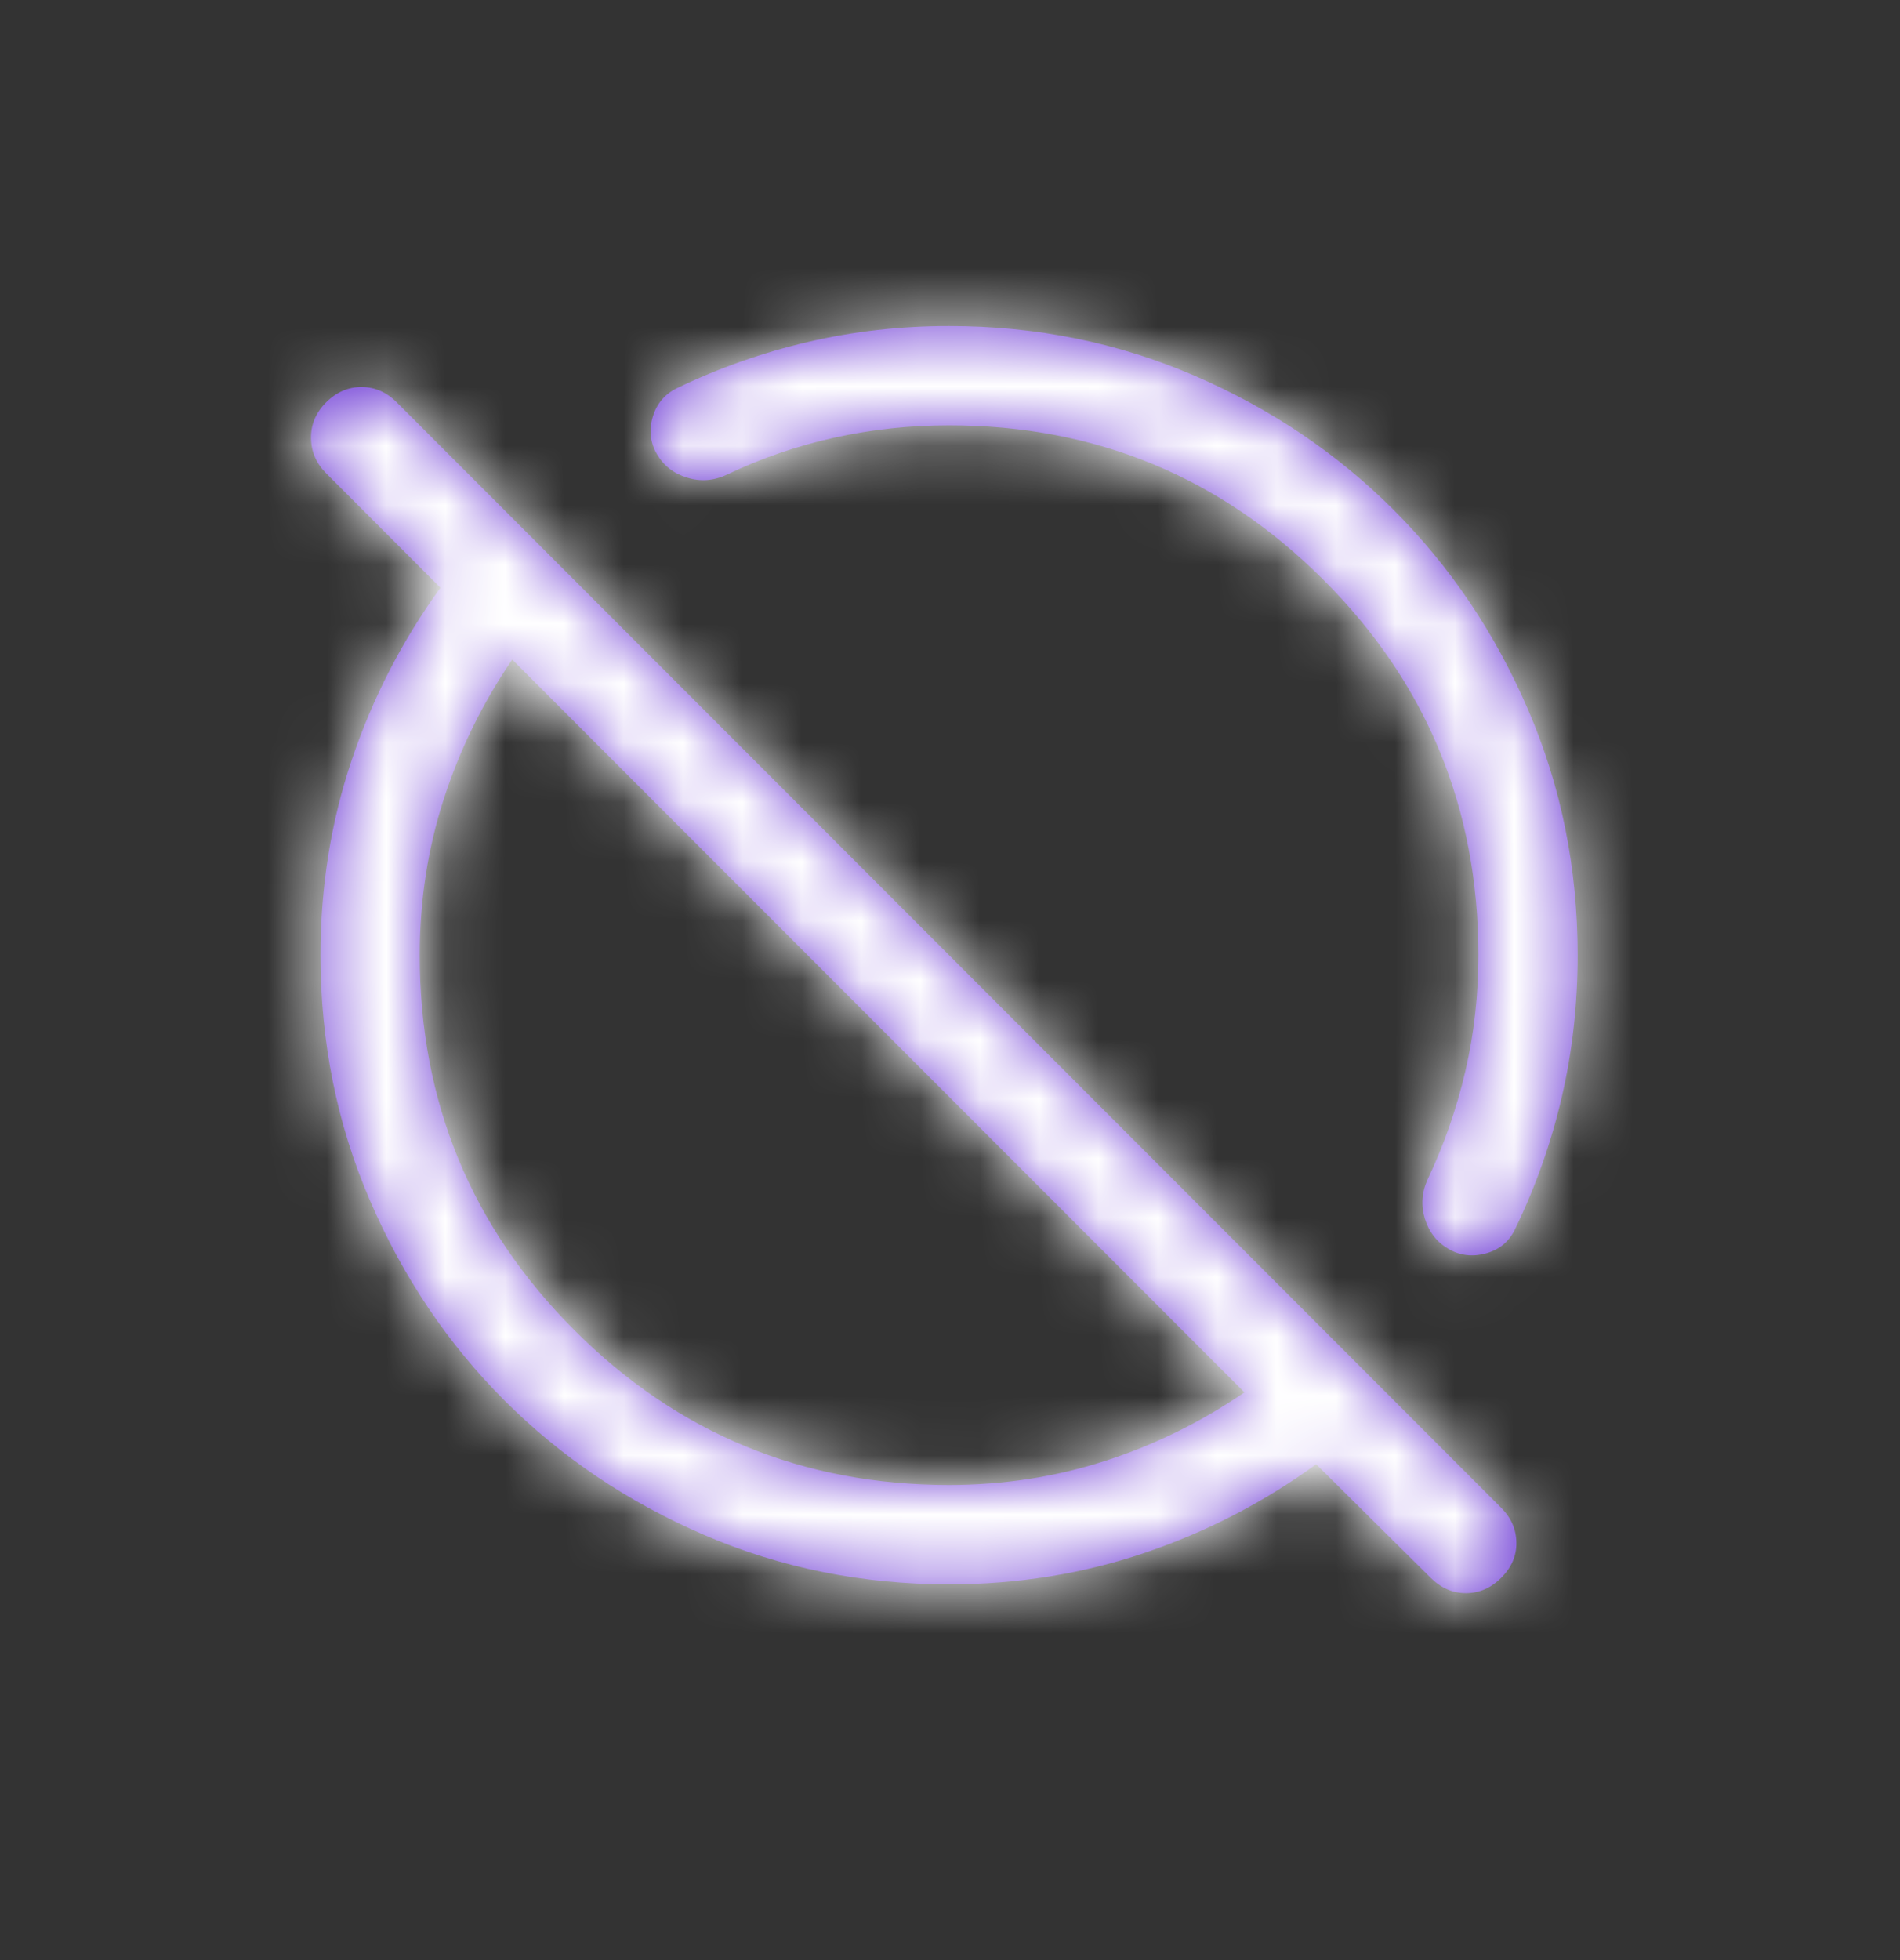
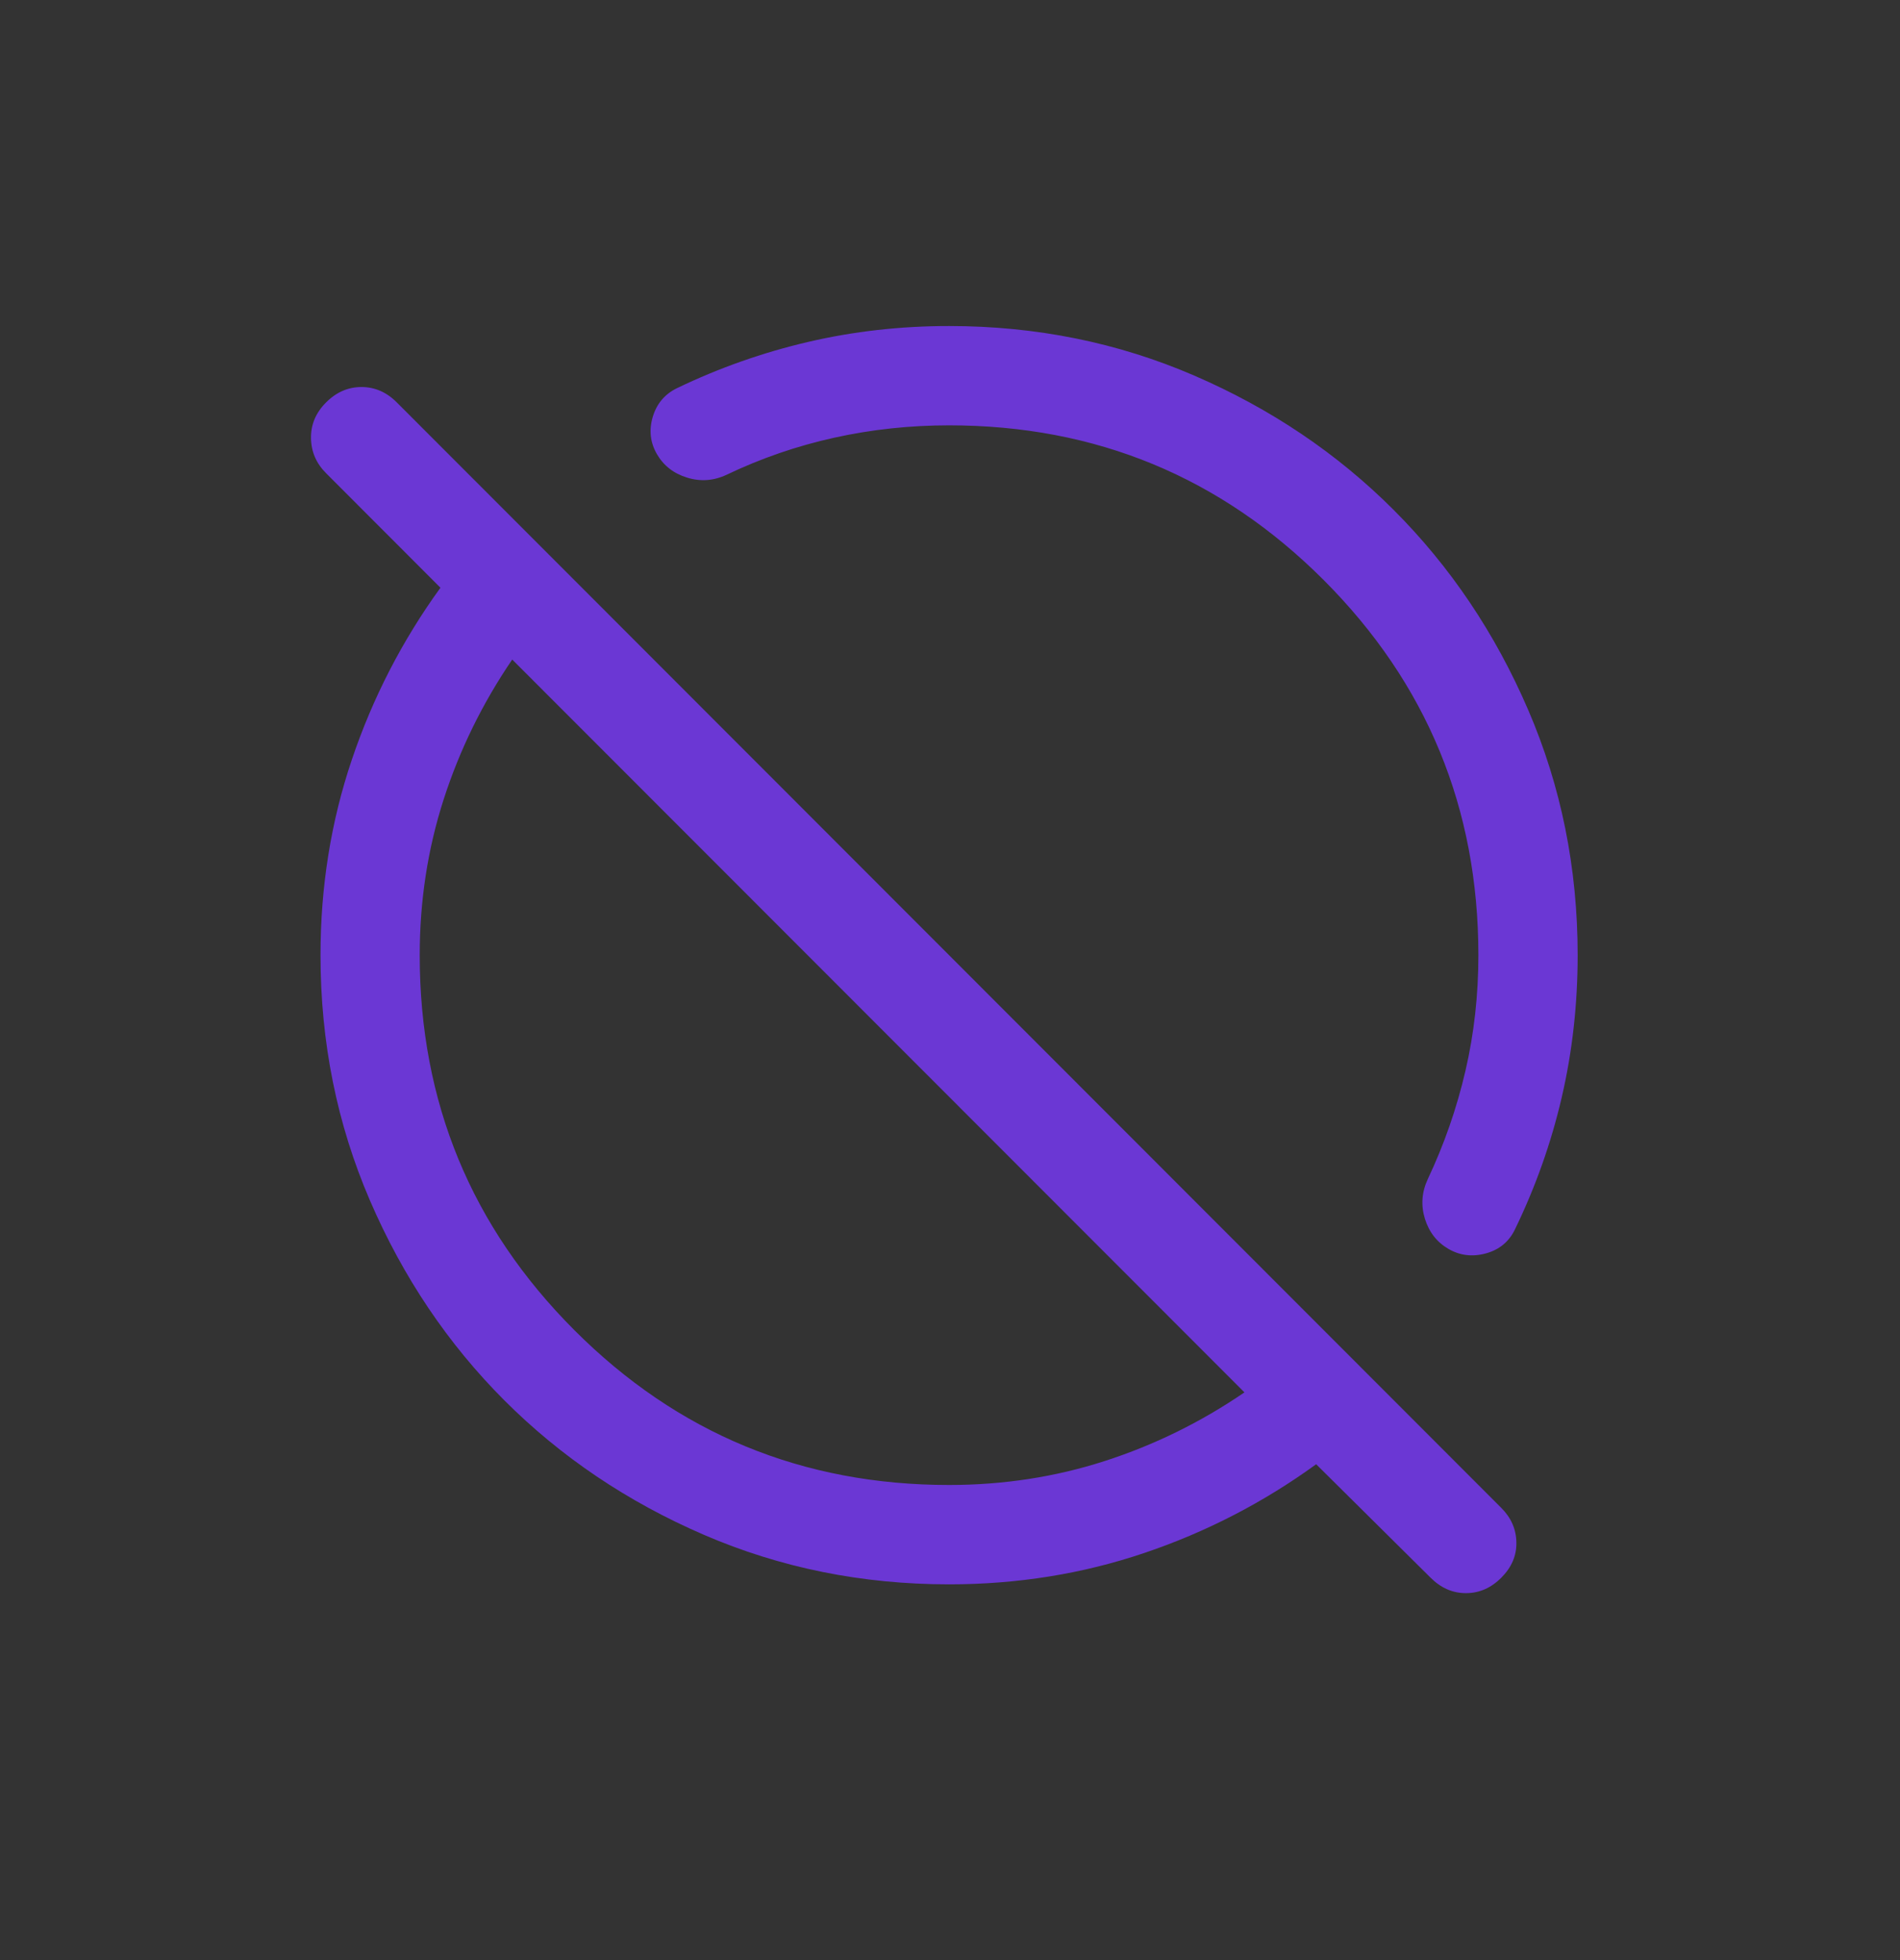
<svg xmlns="http://www.w3.org/2000/svg" width="32" height="33" viewBox="0 0 32 33" fill="none">
  <rect x="0" y="0" width="32" height="33" fill="#333333" stroke="none" />
  <mask id="path-1-inside-1_1406_1553" fill="white">
    <path d="M24.094 26.562L22.167 24.652C21.279 25.296 20.313 25.795 19.272 26.146C18.23 26.498 17.134 26.674 15.984 26.674C14.52 26.674 13.143 26.396 11.855 25.84C10.567 25.284 9.447 24.529 8.494 23.576C7.541 22.622 6.787 21.501 6.231 20.212C5.675 18.924 5.398 17.547 5.398 16.081C5.398 14.931 5.573 13.834 5.925 12.792C6.276 11.75 6.774 10.784 7.418 9.895L5.492 7.967C5.326 7.801 5.241 7.605 5.238 7.377C5.234 7.149 5.319 6.948 5.492 6.775C5.665 6.602 5.863 6.516 6.088 6.516C6.312 6.516 6.511 6.602 6.683 6.775L25.285 25.387C25.451 25.553 25.536 25.747 25.539 25.969C25.543 26.192 25.458 26.389 25.285 26.562C25.113 26.735 24.914 26.822 24.689 26.822C24.465 26.822 24.267 26.735 24.094 26.562ZM15.984 25.001C16.897 25.001 17.771 24.867 18.605 24.598C19.44 24.329 20.224 23.944 20.959 23.442L8.627 11.104C8.126 11.839 7.741 12.624 7.472 13.459C7.203 14.294 7.069 15.168 7.069 16.081C7.069 18.553 7.937 20.657 9.674 22.395C11.411 24.133 13.514 25.001 15.984 25.001ZM15.984 7.161C15.325 7.161 14.68 7.23 14.051 7.369C13.421 7.508 12.817 7.716 12.238 7.993C12.02 8.095 11.797 8.111 11.572 8.041C11.346 7.972 11.177 7.84 11.064 7.646C10.951 7.451 10.928 7.243 10.993 7.021C11.059 6.798 11.195 6.636 11.402 6.535C12.113 6.193 12.849 5.934 13.613 5.756C14.377 5.578 15.167 5.489 15.984 5.489C17.449 5.489 18.825 5.767 20.113 6.323C21.401 6.879 22.522 7.634 23.474 8.587C24.427 9.54 25.182 10.661 25.737 11.95C26.293 13.239 26.571 14.616 26.571 16.081C26.571 16.906 26.482 17.702 26.304 18.47C26.126 19.238 25.863 19.98 25.515 20.698C25.415 20.905 25.252 21.04 25.026 21.102C24.799 21.164 24.588 21.139 24.394 21.026C24.2 20.913 24.068 20.744 23.998 20.518C23.929 20.292 23.945 20.07 24.047 19.851C24.324 19.265 24.535 18.657 24.681 18.029C24.827 17.401 24.899 16.752 24.899 16.081C24.899 13.61 24.031 11.505 22.295 9.767C20.558 8.03 18.455 7.161 15.984 7.161Z" />
  </mask>
  <path d="M24.094 26.562L22.167 24.652C21.279 25.296 20.313 25.795 19.272 26.146C18.23 26.498 17.134 26.674 15.984 26.674C14.52 26.674 13.143 26.396 11.855 25.84C10.567 25.284 9.447 24.529 8.494 23.576C7.541 22.622 6.787 21.501 6.231 20.212C5.675 18.924 5.398 17.547 5.398 16.081C5.398 14.931 5.573 13.834 5.925 12.792C6.276 11.75 6.774 10.784 7.418 9.895L5.492 7.967C5.326 7.801 5.241 7.605 5.238 7.377C5.234 7.149 5.319 6.948 5.492 6.775C5.665 6.602 5.863 6.516 6.088 6.516C6.312 6.516 6.511 6.602 6.683 6.775L25.285 25.387C25.451 25.553 25.536 25.747 25.539 25.969C25.543 26.192 25.458 26.389 25.285 26.562C25.113 26.735 24.914 26.822 24.689 26.822C24.465 26.822 24.267 26.735 24.094 26.562ZM15.984 25.001C16.897 25.001 17.771 24.867 18.605 24.598C19.44 24.329 20.224 23.944 20.959 23.442L8.627 11.104C8.126 11.839 7.741 12.624 7.472 13.459C7.203 14.294 7.069 15.168 7.069 16.081C7.069 18.553 7.937 20.657 9.674 22.395C11.411 24.133 13.514 25.001 15.984 25.001ZM15.984 7.161C15.325 7.161 14.68 7.23 14.051 7.369C13.421 7.508 12.817 7.716 12.238 7.993C12.02 8.095 11.797 8.111 11.572 8.041C11.346 7.972 11.177 7.84 11.064 7.646C10.951 7.451 10.928 7.243 10.993 7.021C11.059 6.798 11.195 6.636 11.402 6.535C12.113 6.193 12.849 5.934 13.613 5.756C14.377 5.578 15.167 5.489 15.984 5.489C17.449 5.489 18.825 5.767 20.113 6.323C21.401 6.879 22.522 7.634 23.474 8.587C24.427 9.54 25.182 10.661 25.737 11.95C26.293 13.239 26.571 14.616 26.571 16.081C26.571 16.906 26.482 17.702 26.304 18.47C26.126 19.238 25.863 19.98 25.515 20.698C25.415 20.905 25.252 21.04 25.026 21.102C24.799 21.164 24.588 21.139 24.394 21.026C24.2 20.913 24.068 20.744 23.998 20.518C23.929 20.292 23.945 20.07 24.047 19.851C24.324 19.265 24.535 18.657 24.681 18.029C24.827 17.401 24.899 16.752 24.899 16.081C24.899 13.61 24.031 11.505 22.295 9.767C20.558 8.03 18.455 7.161 15.984 7.161Z" fill="#6B37D4" />
-   <path d="M24.094 26.562L25.508 25.148L25.502 25.142L24.094 26.562ZM22.167 24.652L23.575 23.232L22.368 22.035L20.992 23.033L22.167 24.652ZM19.272 26.146L19.912 28.041L19.912 28.041L19.272 26.146ZM11.855 25.84L12.648 24.003L12.648 24.003L11.855 25.84ZM6.231 20.212L8.068 19.42L8.068 19.42L6.231 20.212ZM5.925 12.792L4.03 12.153L4.029 12.153L5.925 12.792ZM7.418 9.895L9.038 11.069L10.039 9.688L8.833 8.481L7.418 9.895ZM5.492 7.967L6.907 6.553L6.906 6.553L5.492 7.967ZM5.492 6.775L4.077 5.361V5.361L5.492 6.775ZM6.683 6.775L5.269 8.189L5.269 8.189L6.683 6.775ZM25.285 25.387L26.7 23.974L25.285 25.387ZM25.285 26.562L26.7 27.976L26.701 27.975L25.285 26.562ZM18.605 24.598L19.218 26.502L19.218 26.502L18.605 24.598ZM20.959 23.442L22.087 25.094L24.077 23.734L22.373 22.029L20.959 23.442ZM8.627 11.104L10.042 9.69L8.336 7.983L6.975 9.977L8.627 11.104ZM7.472 13.459L5.568 12.846L5.568 12.846L7.472 13.459ZM12.238 7.993L13.08 9.807L13.092 9.802L13.103 9.796L12.238 7.993ZM11.572 8.041L12.161 6.13L12.159 6.129L11.572 8.041ZM11.064 7.646L12.794 6.642L12.793 6.641L11.064 7.646ZM11.402 6.535L10.536 4.733L10.529 4.736L10.523 4.739L11.402 6.535ZM13.613 5.756L13.159 3.808L13.159 3.808L13.613 5.756ZM20.113 6.323L19.32 8.159L19.32 8.159L20.113 6.323ZM25.737 11.95L23.901 12.742L23.901 12.742L25.737 11.95ZM25.515 20.698L23.715 19.824L23.711 19.833L25.515 20.698ZM25.026 21.102L24.497 19.173L24.496 19.173L25.026 21.102ZM24.394 21.026L25.399 19.297L25.398 19.296L24.394 21.026ZM23.998 20.518L25.911 19.931L25.91 19.93L23.998 20.518ZM24.047 19.851L22.239 18.995L22.235 19.003L22.232 19.009L24.047 19.851ZM24.681 18.029L22.733 17.577L22.733 17.578L24.681 18.029ZM24.094 26.562L25.502 25.142L23.575 23.232L22.167 24.652L20.759 26.072L22.686 27.983L24.094 26.562ZM22.167 24.652L20.992 23.033C20.267 23.559 19.483 23.964 18.632 24.252L19.272 26.146L19.912 28.041C21.144 27.625 22.29 27.034 23.341 26.271L22.167 24.652ZM19.272 26.146L18.632 24.252C17.806 24.53 16.927 24.674 15.984 24.674V26.674V28.674C17.342 28.674 18.654 28.466 19.912 28.041L19.272 26.146ZM15.984 26.674V24.674C14.78 24.674 13.675 24.447 12.648 24.003L11.855 25.84L11.063 27.676C12.612 28.345 14.259 28.674 15.984 28.674V26.674ZM11.855 25.84L12.648 24.003C11.583 23.543 10.676 22.929 9.909 22.162L8.494 23.576L7.08 24.989C8.218 26.129 9.552 27.024 11.063 27.676L11.855 25.84ZM8.494 23.576L9.909 22.162C9.142 21.395 8.528 20.487 8.068 19.42L6.231 20.212L4.395 21.004C5.046 22.515 5.941 23.85 7.08 24.989L8.494 23.576ZM6.231 20.212L8.068 19.42C7.625 18.393 7.398 17.286 7.398 16.081H5.398H3.398C3.398 17.807 3.726 19.454 4.395 21.005L6.231 20.212ZM5.398 16.081H7.398C7.398 15.138 7.541 14.258 7.82 13.431L5.925 12.792L4.029 12.153C3.605 13.41 3.398 14.723 3.398 16.081H5.398ZM5.925 12.792L7.82 13.431C8.107 12.58 8.512 11.794 9.038 11.069L7.418 9.895L5.799 8.721C5.036 9.774 4.445 10.92 4.03 12.153L5.925 12.792ZM7.418 9.895L8.833 8.481L6.907 6.553L5.492 7.967L4.077 9.381L6.004 11.309L7.418 9.895ZM5.492 7.967L6.906 6.553C6.985 6.632 7.074 6.749 7.141 6.905C7.209 7.062 7.236 7.215 7.238 7.346L5.238 7.377L3.238 7.407C3.25 8.171 3.556 8.86 4.078 9.382L5.492 7.967ZM5.238 7.377L7.238 7.346C7.24 7.496 7.212 7.666 7.141 7.833C7.072 7.998 6.98 8.115 6.907 8.189L5.492 6.775L4.077 5.361C3.553 5.886 3.226 6.596 3.238 7.407L5.238 7.377ZM5.492 6.775L6.907 8.189C6.838 8.257 6.727 8.345 6.569 8.414C6.407 8.485 6.24 8.516 6.088 8.516V6.516V4.516C5.283 4.516 4.588 4.85 4.077 5.361L5.492 6.775ZM6.088 6.516V8.516C5.935 8.516 5.768 8.485 5.607 8.414C5.448 8.345 5.337 8.257 5.269 8.189L6.683 6.775L8.098 5.361C7.587 4.85 6.893 4.516 6.088 4.516V6.516ZM6.683 6.775L5.269 8.189L23.871 26.801L25.285 25.387L26.7 23.974L8.098 5.361L6.683 6.775ZM25.285 25.387L23.871 26.801C23.796 26.726 23.708 26.612 23.64 26.457C23.571 26.299 23.542 26.141 23.539 26.001L25.539 25.969L27.539 25.938C27.527 25.166 27.211 24.485 26.7 23.974L25.285 25.387ZM25.539 25.969L23.539 26.001C23.537 25.841 23.568 25.666 23.64 25.497C23.71 25.333 23.801 25.218 23.87 25.149L25.285 26.562L26.701 27.975C27.213 27.462 27.552 26.758 27.539 25.938L25.539 25.969ZM25.285 26.562L23.871 25.148C23.939 25.08 24.05 24.992 24.208 24.923C24.37 24.853 24.537 24.822 24.689 24.822V26.822V28.822C25.495 28.822 26.189 28.487 26.7 27.976L25.285 26.562ZM24.689 26.822V24.822C24.842 24.822 25.01 24.853 25.171 24.924C25.329 24.992 25.441 25.081 25.508 25.148L24.094 26.562L22.679 27.976C23.19 28.487 23.884 28.822 24.689 28.822V26.822ZM15.984 25.001V27.001C17.097 27.001 18.178 26.837 19.218 26.502L18.605 24.598L17.992 22.695C17.364 22.897 16.698 23.001 15.984 23.001V25.001ZM18.605 24.598L19.218 26.502C20.238 26.173 21.196 25.703 22.087 25.094L20.959 23.442L19.83 21.791C19.252 22.186 18.641 22.486 17.992 22.695L18.605 24.598ZM20.959 23.442L22.373 22.029L10.042 9.69L8.627 11.104L7.212 12.518L19.544 24.856L20.959 23.442ZM8.627 11.104L6.975 9.977C6.367 10.868 5.896 11.826 5.568 12.846L7.472 13.459L9.376 14.071C9.585 13.422 9.884 12.81 10.279 12.232L8.627 11.104ZM7.472 13.459L5.568 12.846C5.233 13.887 5.069 14.969 5.069 16.081H7.069H9.069C9.069 15.367 9.174 14.7 9.376 14.071L7.472 13.459ZM7.069 16.081H5.069C5.069 19.079 6.145 21.694 8.259 23.809L9.674 22.395L11.089 20.981C9.729 19.621 9.069 18.026 9.069 16.081H7.069ZM9.674 22.395L8.259 23.809C10.373 25.924 12.987 27.001 15.984 27.001V25.001V23.001C14.041 23.001 12.448 22.341 11.089 20.981L9.674 22.395ZM15.984 7.161V5.161C15.184 5.161 14.395 5.245 13.62 5.416L14.051 7.369L14.481 9.322C14.966 9.215 15.466 9.161 15.984 9.161V7.161ZM14.051 7.369L13.62 5.416C12.841 5.587 12.091 5.846 11.373 6.19L12.238 7.993L13.103 9.796C13.542 9.586 14.001 9.428 14.481 9.322L14.051 7.369ZM12.238 7.993L11.396 6.179C11.489 6.136 11.614 6.097 11.764 6.086C11.915 6.076 12.051 6.096 12.161 6.13L11.572 8.041L10.983 9.952C11.692 10.171 12.423 10.112 13.08 9.807L12.238 7.993ZM11.572 8.041L12.159 6.129C12.255 6.159 12.379 6.214 12.504 6.312C12.632 6.411 12.728 6.528 12.794 6.642L11.064 7.646L9.334 8.649C9.714 9.303 10.304 9.744 10.985 9.953L11.572 8.041ZM11.064 7.646L12.793 6.641C12.866 6.765 12.927 6.928 12.949 7.118C12.97 7.307 12.946 7.469 12.911 7.588L10.993 7.021L9.075 6.453C8.859 7.185 8.936 7.964 9.335 8.65L11.064 7.646ZM10.993 7.021L12.911 7.588C12.873 7.716 12.8 7.872 12.674 8.021C12.548 8.171 12.406 8.271 12.282 8.331L11.402 6.535L10.523 4.739C9.81 5.088 9.299 5.697 9.075 6.453L10.993 7.021ZM11.402 6.535L12.27 8.337C12.848 8.059 13.447 7.848 14.067 7.703L13.613 5.756L13.159 3.808C12.252 4.019 11.377 4.328 10.536 4.733L11.402 6.535ZM13.613 5.756L14.067 7.703C14.676 7.561 15.313 7.489 15.984 7.489V5.489V3.489C15.021 3.489 14.078 3.594 13.159 3.808L13.613 5.756ZM15.984 5.489V7.489C17.188 7.489 18.294 7.716 19.32 8.159L20.113 6.323L20.906 4.487C19.357 3.818 17.709 3.489 15.984 3.489V5.489ZM20.113 6.323L19.32 8.159C20.386 8.619 21.293 9.233 22.06 10.001L23.474 8.587L24.889 7.173C23.75 6.034 22.416 5.139 20.906 4.487L20.113 6.323ZM23.474 8.587L22.06 10.001C22.827 10.768 23.441 11.675 23.901 12.742L25.737 11.95L27.574 11.158C26.922 9.647 26.028 8.313 24.889 7.173L23.474 8.587ZM25.737 11.95L23.901 12.742C24.344 13.77 24.571 14.876 24.571 16.081H26.571H28.571C28.571 14.356 28.242 12.708 27.574 11.158L25.737 11.95ZM26.571 16.081H24.571C24.571 16.761 24.498 17.405 24.356 18.018L26.304 18.47L28.253 18.921C28.466 17.999 28.571 17.051 28.571 16.081H26.571ZM26.304 18.47L24.356 18.018C24.212 18.638 23.999 19.24 23.715 19.824L25.515 20.698L27.314 21.571C27.727 20.721 28.04 19.837 28.253 18.921L26.304 18.47ZM25.515 20.698L23.711 19.833C23.776 19.698 23.884 19.545 24.044 19.412C24.204 19.28 24.369 19.208 24.497 19.173L25.026 21.102L25.553 23.031C26.325 22.82 26.961 22.306 27.318 21.563L25.515 20.698ZM25.026 21.102L24.496 19.173C24.605 19.143 24.758 19.122 24.937 19.144C25.118 19.166 25.276 19.225 25.399 19.297L24.394 21.026L23.388 22.755C24.07 23.151 24.837 23.227 25.555 23.03L25.026 21.102ZM24.394 21.026L25.398 19.296C25.512 19.362 25.629 19.459 25.728 19.586C25.826 19.712 25.881 19.835 25.911 19.931L23.998 20.518L22.086 21.104C22.295 21.784 22.735 22.375 23.39 22.755L24.394 21.026ZM23.998 20.518L25.91 19.93C25.944 20.039 25.964 20.175 25.953 20.325C25.942 20.474 25.904 20.6 25.861 20.692L24.047 19.851L22.232 19.009C21.927 19.666 21.869 20.397 22.087 21.106L23.998 20.518ZM24.047 19.851L25.854 20.706C26.192 19.992 26.451 19.249 26.629 18.481L24.681 18.029L22.733 17.578C22.619 18.066 22.455 18.538 22.239 18.995L24.047 19.851ZM24.681 18.029L26.629 18.482C26.811 17.699 26.899 16.898 26.899 16.081H24.899H22.899C22.899 16.605 22.843 17.103 22.733 17.577L24.681 18.029ZM24.899 16.081H26.899C26.899 13.083 25.823 10.469 23.709 8.354L22.295 9.767L20.88 11.181C22.239 12.541 22.899 14.136 22.899 16.081H24.899ZM22.295 9.767L23.709 8.354C21.595 6.238 18.982 5.161 15.984 5.161V7.161V9.161C17.927 9.161 19.521 9.821 20.88 11.181L22.295 9.767Z" fill="white" mask="url(#path-1-inside-1_1406_1553)" />
</svg>